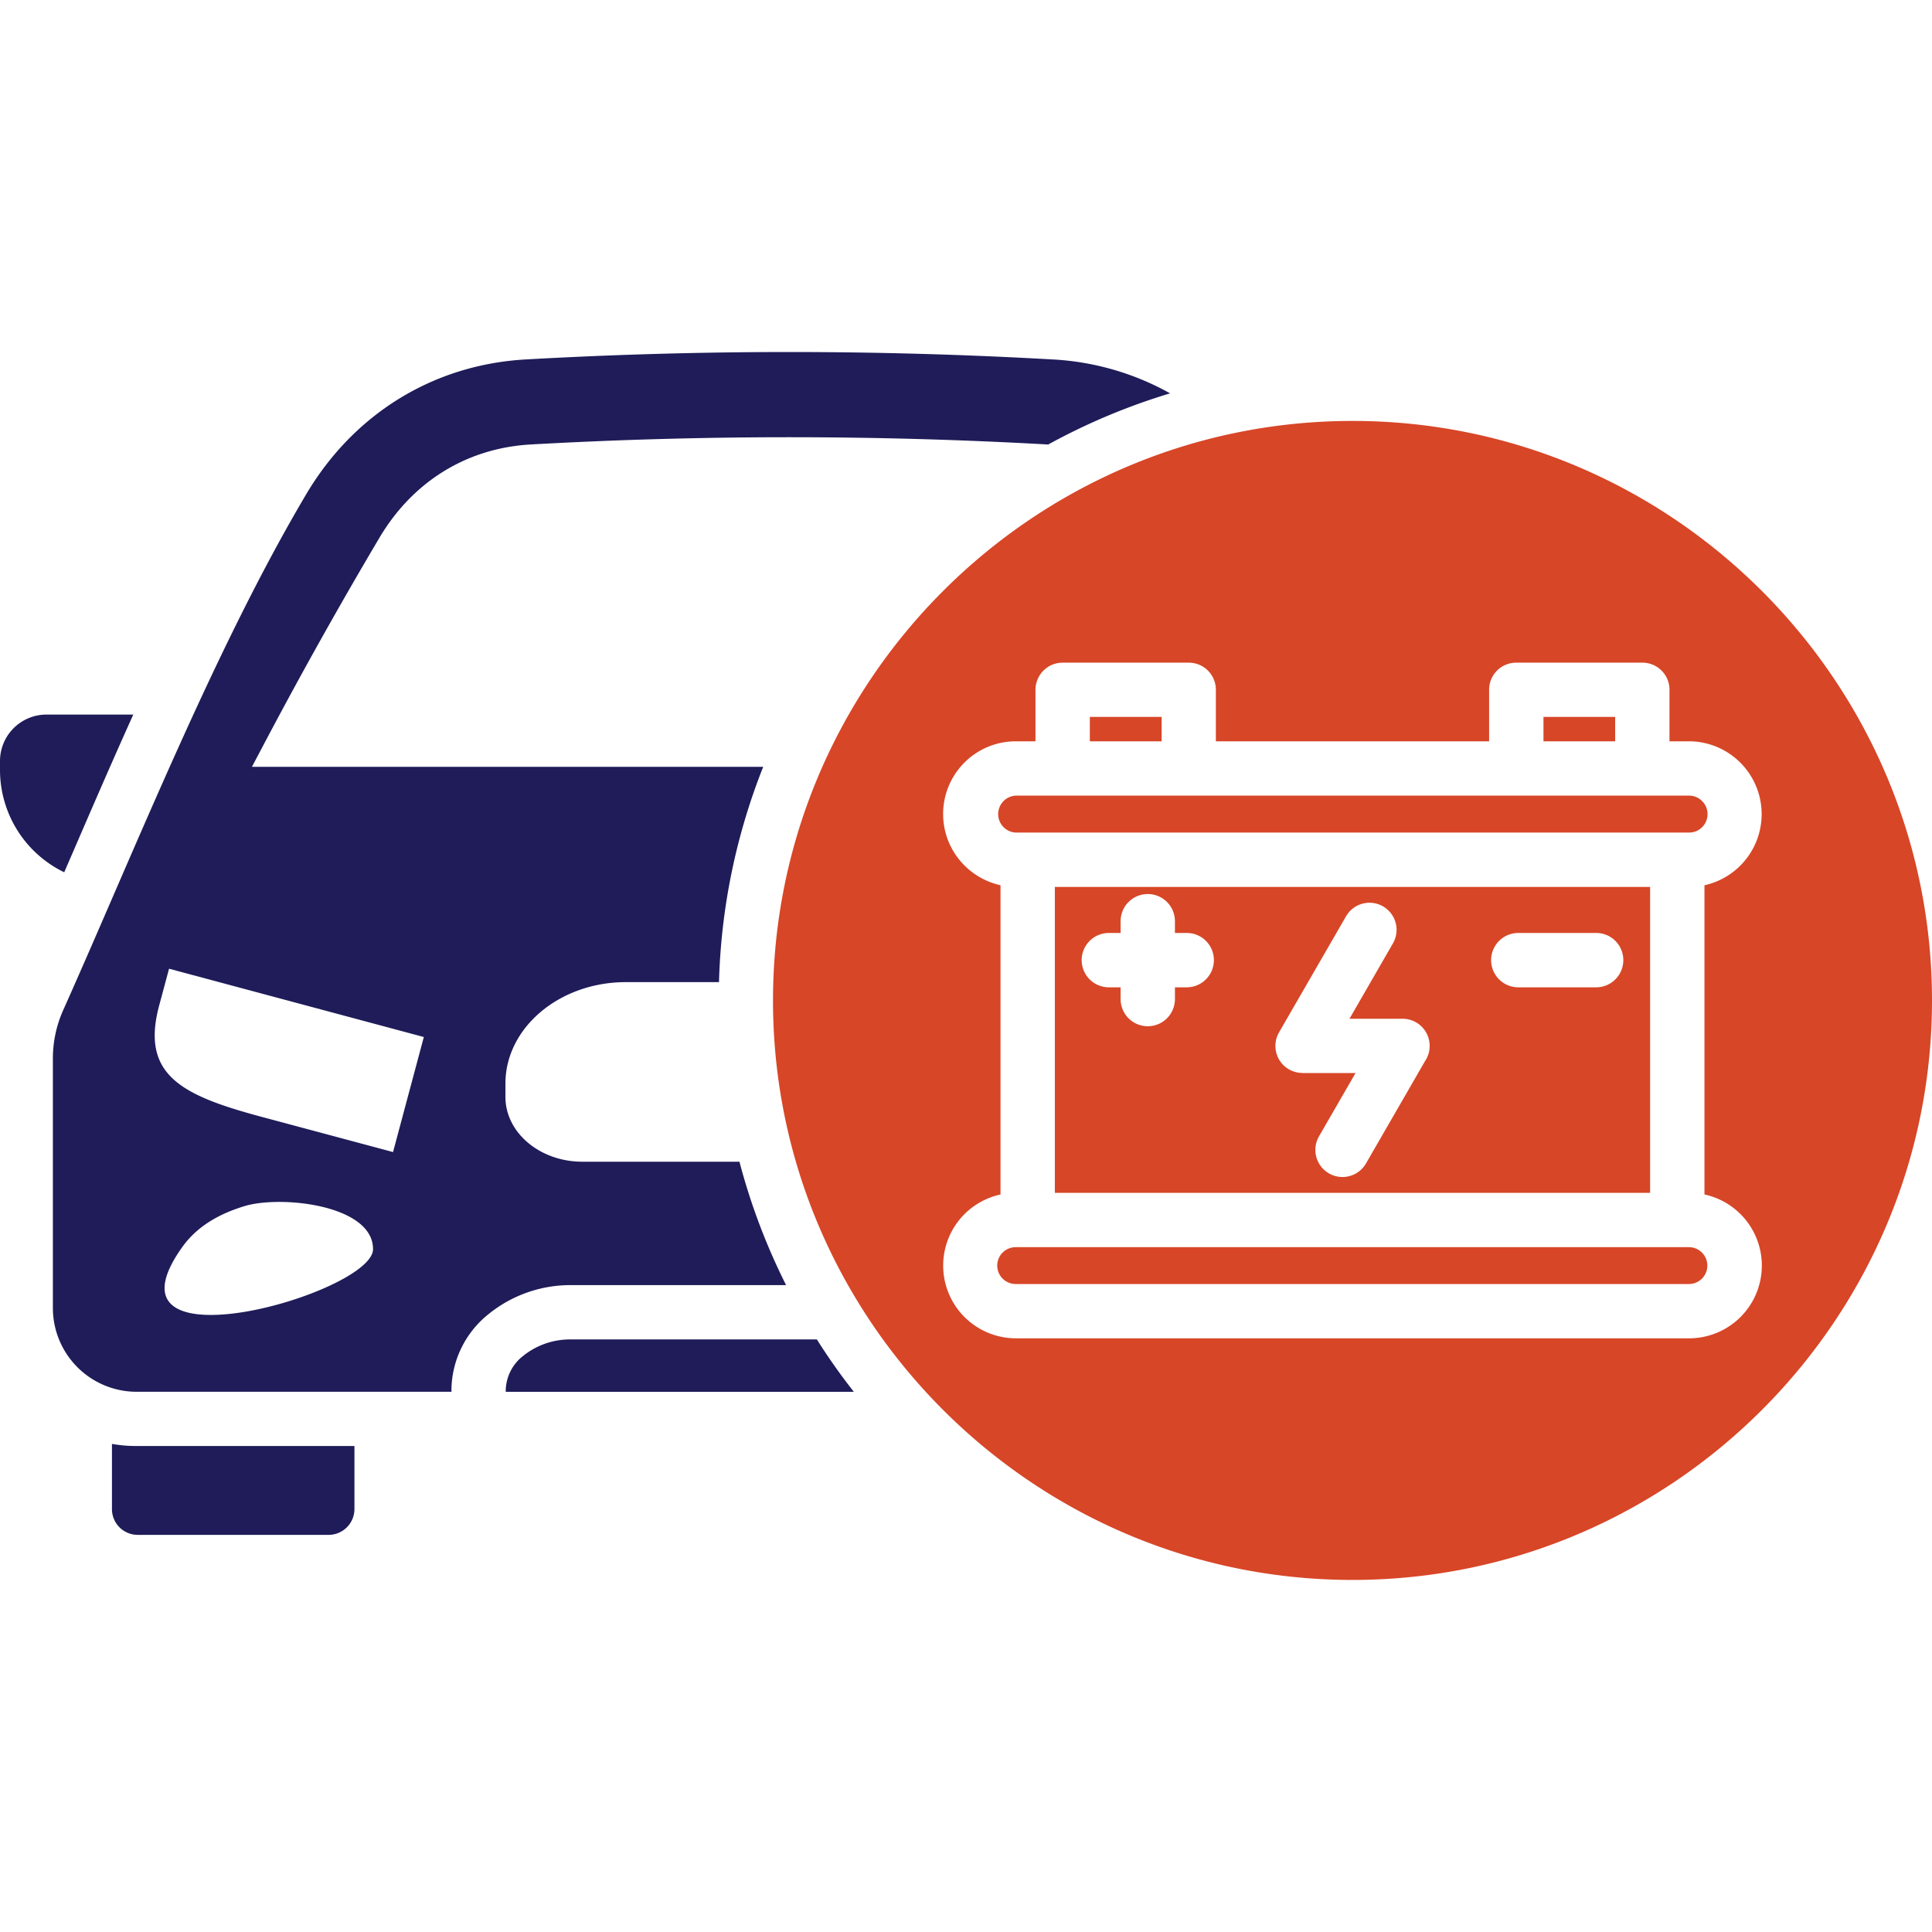
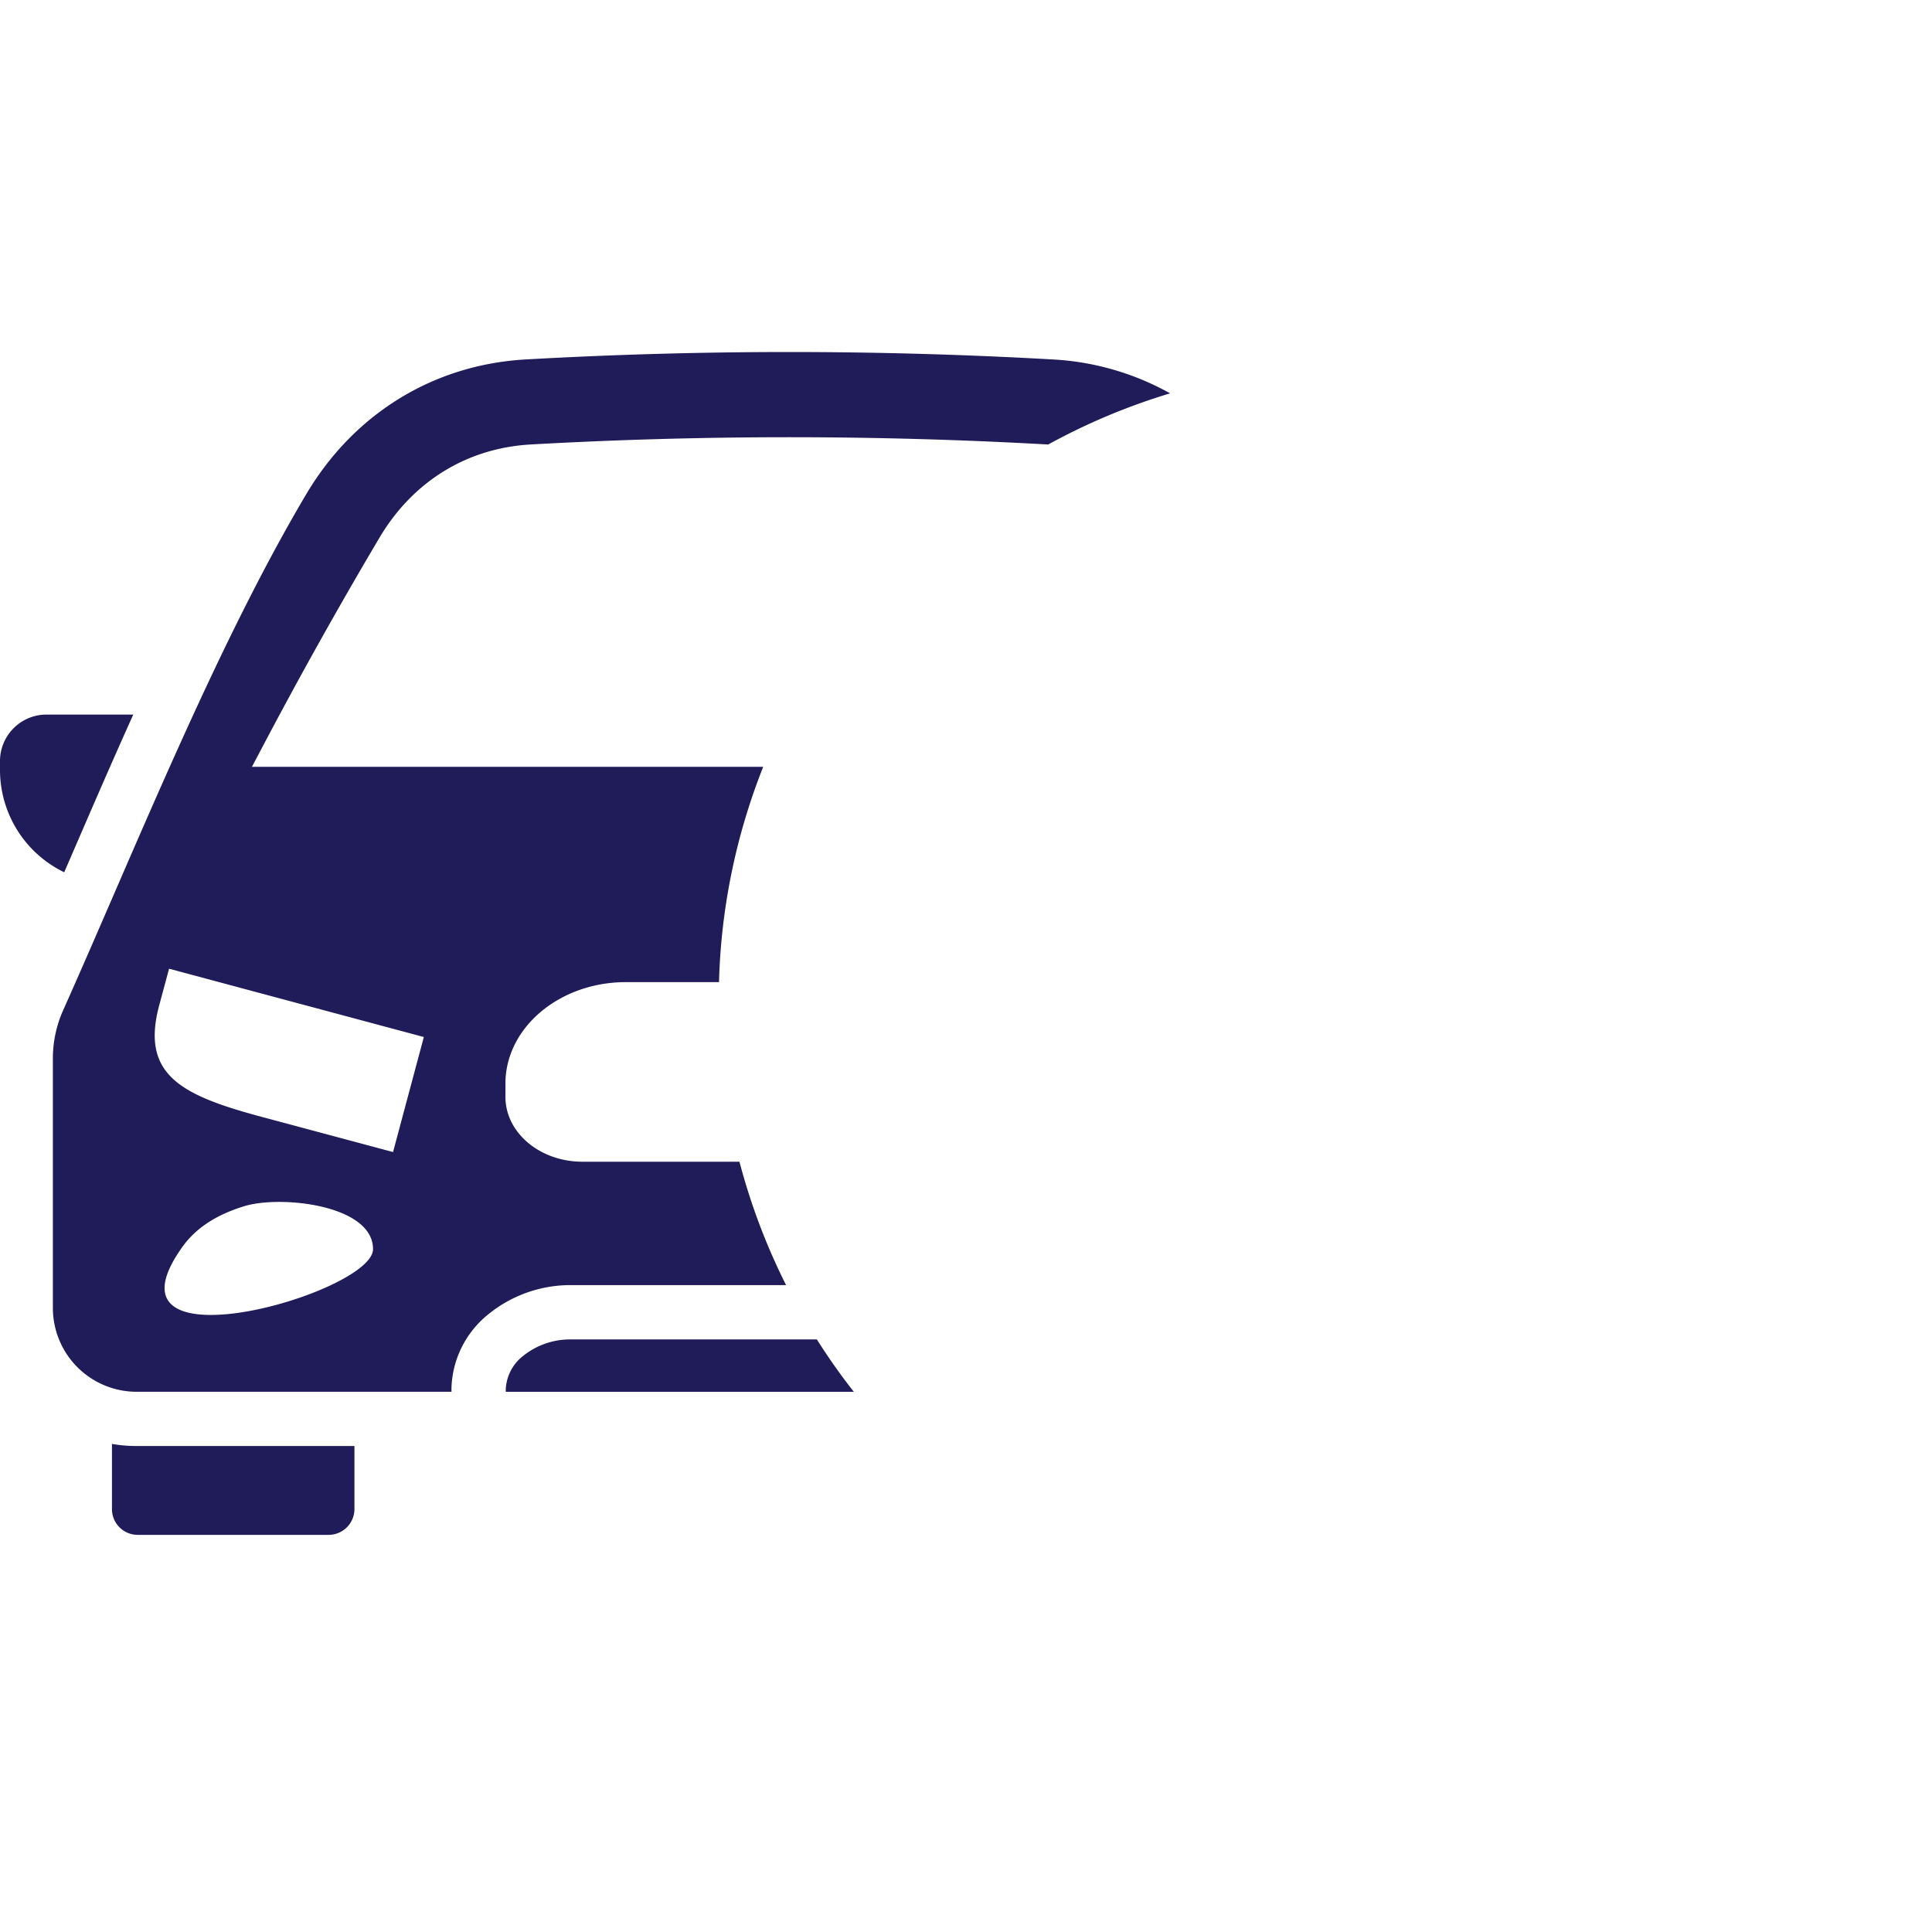
<svg xmlns="http://www.w3.org/2000/svg" id="Layer_1" viewBox="0 0 512 512" data-name="Layer 1" width="300" height="300">
  <g width="100%" height="100%" transform="matrix(1,0,0,1,0,0)">
    <path d="m17.02 231.162a30.131 30.131 0 0 1 -17.02-27.104v-2.389a12.32 12.32 0 0 1 12.3-12.3h23.022c-6.265 13.873-12.269 27.862-18.302 41.793zm12.649 151.49v17.283a6.828 6.828 0 0 0 6.819 6.819h50.623a6.847 6.847 0 0 0 6.82-6.819v-16.729h-57.763a36.66 36.66 0 0 1 -6.499-.554zm121.731-27.687a19.826 19.826 0 0 0 -12.735 4.343 11.871 11.871 0 0 0 -4.634 8.976v.554h92.24a165.1 165.1 0 0 1 -9.792-13.873zm158.691-250.724a167.538 167.538 0 0 0 -32.349 13.581l-.059-.029a1222.176 1222.176 0 0 0 -137.093 0c-17.107.991-31.3 10-40.014 24.684q-16.219 27.368-31.068 55.549l-2.739 5.187h135.49a166.59 166.59 0 0 0 -11.716 57.064h-24.714c-17.545 0-31.884 12.066-31.884 26.871v3.552c0 9.472 9.152 17.166 20.372 17.166h41.646a167.685 167.685 0 0 0 12.358 32.7h-56.921a34.468 34.468 0 0 0 -21.974 7.724 26.044 26.044 0 0 0 -9.792 19.992c0 .175.029.379.029.554h-83.5a22.214 22.214 0 0 1 -22.15-22.149v-65.9a31.38 31.38 0 0 1 2.8-13.231c19.06-42.667 40.131-95.738 64.35-136.6 12.561-21.187 33.544-34.3 58.142-35.7a1240.3 1240.3 0 0 1 139.658 0 71.522 71.522 0 0 1 31.128 8.985zm-211.235 226.797c0-11.774-24.568-14.368-34.186-11.366-6.528 2.011-12.415 5.246-16.408 10.871-23.635 33.257 50.594 12.27 50.594.495zm-54.056-74.317-2.6 9.679c-4.984 18.507 5.887 23.9 27.366 29.64l34.594 9.267 8.16-30.484z" fill="#1f1c59" fill-opacity="1" data-original-color="#27276dff" stroke="none" stroke-opacity="1" />
-     <path d="m307.847 196.452h-19.031v-6.47h19.031zm129.453 38.586v81.079h-157.752v-81.079zm-115.61 19.41a7.176 7.176 0 0 0 -7.2-7.2h-3.119v-3.119a7.2 7.2 0 0 0 -14.4 0v3.119h-3.118a7.2 7.2 0 1 0 0 14.4h3.118v3.118a7.2 7.2 0 1 0 14.4 0v-3.118h3.119a7.2 7.2 0 0 0 7.2-7.2zm57.181 22.732a7.177 7.177 0 0 0 -7.2-7.2h-14.046l11.512-19.964a7.175 7.175 0 1 0 -12.415-7.2l-17.749 30.747a7.18 7.18 0 0 0 2.594 9.821 7.377 7.377 0 0 0 3.614.962v.029h14.047l-9.676 16.758a7.188 7.188 0 0 0 12.444 7.2l15.651-27.133a7.116 7.116 0 0 0 1.224-4.02zm51.322-22.732a7.17 7.17 0 0 0 -7.169-7.2h-20.663a7.2 7.2 0 1 0 0 14.4h20.663a7.189 7.189 0 0 0 7.169-7.2zm20.9-42.142a4.878 4.878 0 0 0 -3.439-1.457h-178.423a4.9 4.9 0 0 0 0 9.792h178.419a4.884 4.884 0 0 0 3.439-8.335zm60.907 52.838c0 84.576-68.984 153.556-153.559 153.556-84.6 0-153.588-68.983-153.588-153.559s68.983-153.588 153.588-153.588c84.575.003 153.559 69.016 153.559 153.591zm-60.3 51.41v-81.954a19.3 19.3 0 0 0 -4.051-38.149h-5.217v-13.668a7.17 7.17 0 0 0 -7.2-7.169h-33.4a7.171 7.171 0 0 0 -7.2 7.169v13.669h-72.417v-13.669a7.171 7.171 0 0 0 -7.2-7.169h-33.4a7.189 7.189 0 0 0 -7.2 7.169v13.669h-5.188a19.268 19.268 0 0 0 -13.639 32.9 19.467 19.467 0 0 0 9.559 5.246v81.953a19.426 19.426 0 0 0 -9.559 5.216 19.279 19.279 0 0 0 13.639 32.9h178.423a19.278 19.278 0 0 0 4.051-38.12zm-4.051 13.96h-178.418a4.882 4.882 0 1 0 0 9.763h178.419a4.882 4.882 0 0 0 0-9.763zm-19.612-140.532h-19v6.47h19z" fill="#d74627" fill-rule="evenodd" fill-opacity="1" data-original-color="#fd5c70ff" stroke="none" stroke-opacity="1" />
  </g>
</svg>